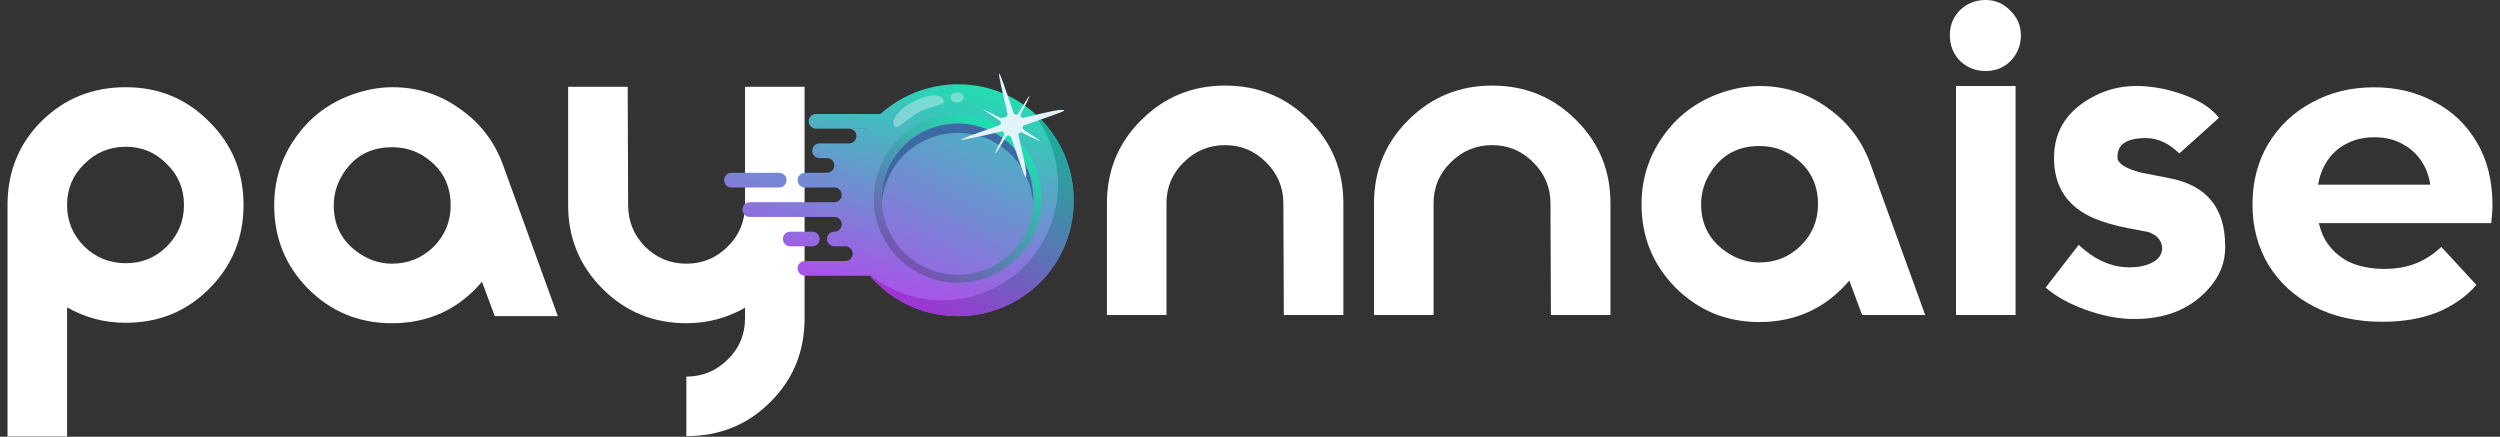
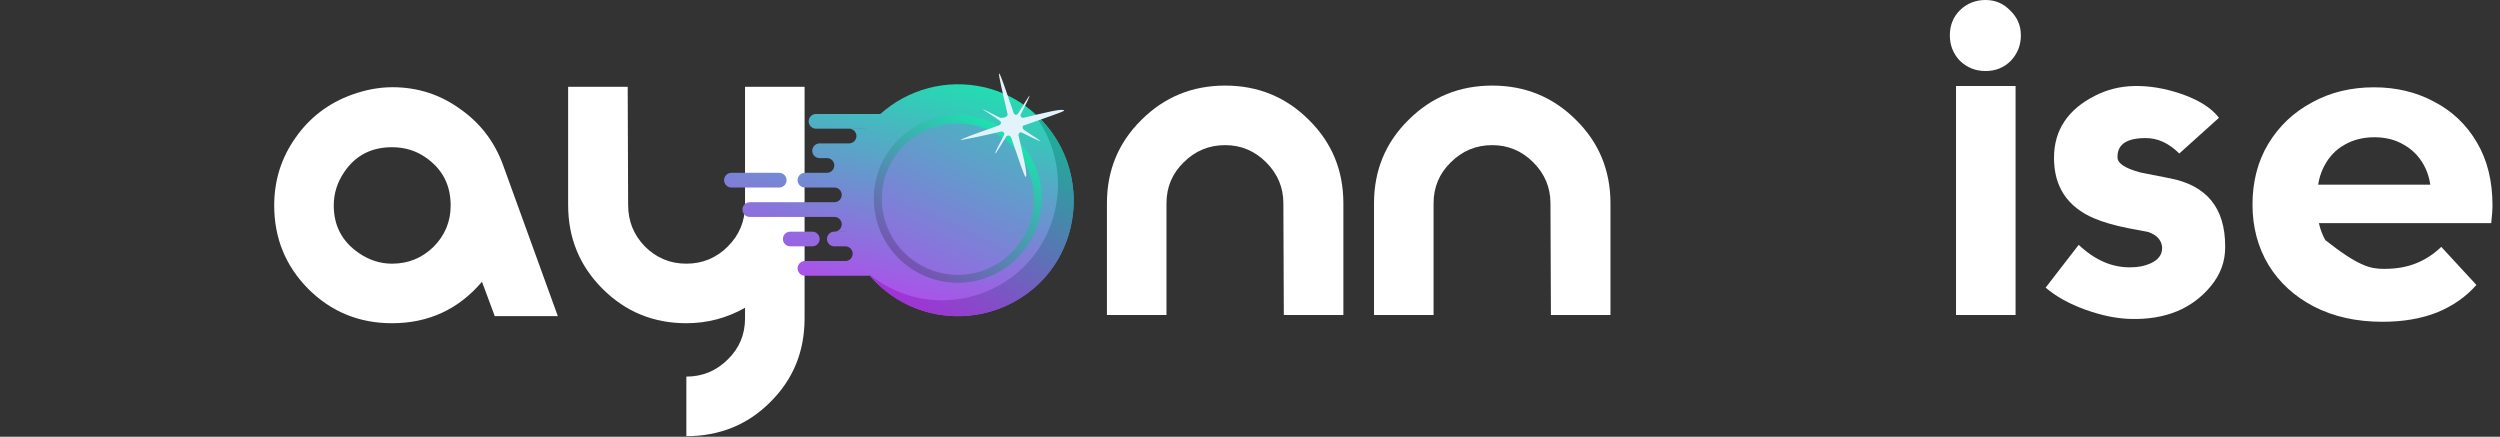
<svg xmlns="http://www.w3.org/2000/svg" width="166" height="29" viewBox="0 0 166 29" fill="none">
  <rect x="0" y="0" width="166" height="29" fill="#333333" stroke="none" />
  <path d="M89.2 20.914H85.246L85.216 13.503C85.216 12.449 84.836 11.541 84.074 10.779C83.313 10.018 82.404 9.637 81.35 9.637C80.276 9.637 79.358 10.018 78.597 10.779C77.835 11.521 77.454 12.429 77.454 13.503V20.914H73.5V13.503C73.5 11.316 74.262 9.471 75.785 7.967C77.308 6.444 79.163 5.683 81.35 5.683C83.537 5.683 85.392 6.444 86.915 7.967C88.439 9.471 89.2 11.316 89.2 13.503V20.914Z" fill="white" />
  <path d="M106.935 20.914H102.981L102.951 13.503C102.951 12.449 102.571 11.541 101.809 10.779C101.047 10.018 100.139 9.637 99.085 9.637C98.011 9.637 97.093 10.018 96.332 10.779C95.57 11.521 95.189 12.429 95.189 13.503V20.914H91.235V13.503C91.235 11.316 91.996 9.471 93.52 7.967C95.043 6.444 96.898 5.683 99.085 5.683C101.272 5.683 103.127 6.444 104.65 7.967C106.173 9.471 106.935 11.316 106.935 13.503V20.914Z" fill="white" />
-   <path d="M127.833 20.914H123.645L122.795 18.629C121.233 20.465 119.241 21.383 116.82 21.383C114.633 21.383 112.778 20.621 111.255 19.098C109.751 17.575 108.999 15.729 108.999 13.562C108.999 11.902 109.468 10.408 110.405 9.08C111.342 7.733 112.592 6.776 114.154 6.21C115.072 5.878 115.97 5.712 116.849 5.712C118.509 5.712 120.003 6.19 121.331 7.147C122.678 8.084 123.635 9.334 124.201 10.896L127.833 20.914ZM120.716 13.562C120.716 12.195 120.159 11.131 119.046 10.369C118.402 9.92 117.66 9.695 116.82 9.695C115.453 9.695 114.399 10.242 113.656 11.336C113.188 12.019 112.953 12.761 112.953 13.562C112.953 14.909 113.51 15.964 114.623 16.725C115.307 17.194 116.039 17.428 116.82 17.428C117.894 17.428 118.812 17.057 119.573 16.315C120.335 15.554 120.716 14.636 120.716 13.562Z" fill="white" />
  <path d="M134.186 2.343C134.186 3.007 133.961 3.574 133.512 4.042C133.063 4.491 132.506 4.716 131.842 4.716C131.179 4.716 130.612 4.491 130.144 4.042C129.694 3.574 129.47 3.007 129.47 2.343C129.47 1.679 129.694 1.123 130.144 0.674C130.612 0.225 131.179 0 131.842 0C132.487 0 133.034 0.234 133.483 0.703C133.951 1.152 134.186 1.699 134.186 2.343ZM133.834 20.914H129.88V5.712H133.834V20.914Z" fill="white" />
  <path d="M147.751 16.432C147.751 17.37 147.438 18.219 146.813 18.981C145.563 20.504 143.786 21.236 141.482 21.178C140.564 21.158 139.559 20.953 138.465 20.562C137.391 20.172 136.512 19.684 135.829 19.098L138.026 16.257C139.08 17.253 140.203 17.75 141.394 17.75H141.482C141.97 17.75 142.41 17.663 142.8 17.487C143.308 17.253 143.562 16.921 143.562 16.491V16.374C143.503 15.925 143.201 15.602 142.654 15.407C142.439 15.368 141.98 15.28 141.277 15.144C140.398 14.968 139.656 14.753 139.051 14.499C137.274 13.738 136.386 12.4 136.386 10.486C136.386 8.651 137.294 7.274 139.11 6.356C139.91 5.946 140.779 5.731 141.717 5.712C142.693 5.692 143.708 5.858 144.763 6.21C145.974 6.62 146.833 7.157 147.34 7.821L144.704 10.193C144.021 9.51 143.279 9.168 142.478 9.168C141.228 9.168 140.603 9.578 140.603 10.398V10.457C140.603 10.848 141.111 11.18 142.127 11.453C142.205 11.472 142.849 11.599 144.06 11.834C146.52 12.302 147.751 13.806 147.751 16.345V16.432Z" fill="white" />
-   <path d="M16.171 13.612C16.171 15.799 15.409 17.654 13.886 19.177C12.383 20.681 10.537 21.433 8.35 21.433C6.944 21.433 5.645 21.091 4.454 20.407V28.986H0.5V13.612C0.5 11.405 1.252 9.55 2.755 8.046C4.279 6.543 6.143 5.791 8.35 5.791C10.537 5.791 12.383 6.553 13.886 8.076C15.409 9.579 16.171 11.425 16.171 13.612ZM12.216 13.612C12.216 12.538 11.836 11.63 11.074 10.888C10.332 10.126 9.424 9.745 8.35 9.745C7.276 9.745 6.358 10.126 5.597 10.888C4.835 11.63 4.454 12.538 4.454 13.612C4.454 14.686 4.835 15.604 5.597 16.365C6.358 17.107 7.276 17.478 8.35 17.478C9.424 17.478 10.332 17.107 11.074 16.365C11.836 15.604 12.216 14.686 12.216 13.612Z" fill="white" />
  <path d="M37.041 20.993H32.853L32.003 18.708C30.441 20.544 28.449 21.462 26.028 21.462C23.841 21.462 21.986 20.7 20.462 19.177C18.959 17.654 18.207 15.809 18.207 13.641C18.207 11.981 18.676 10.487 19.613 9.159C20.55 7.812 21.8 6.855 23.362 6.289C24.28 5.957 25.178 5.791 26.057 5.791C27.717 5.791 29.211 6.269 30.539 7.226C31.886 8.164 32.843 9.413 33.409 10.976L37.041 20.993ZM29.924 13.641C29.924 12.274 29.367 11.21 28.254 10.448C27.61 9.999 26.867 9.775 26.028 9.775C24.661 9.775 23.606 10.321 22.864 11.415C22.396 12.098 22.161 12.84 22.161 13.641C22.161 14.989 22.718 16.043 23.831 16.805C24.514 17.273 25.247 17.508 26.028 17.508C27.102 17.508 28.02 17.137 28.781 16.394C29.543 15.633 29.924 14.715 29.924 13.641Z" fill="white" />
  <path d="M53.424 21.14C53.424 23.346 52.663 25.201 51.14 26.705C49.636 28.209 47.781 28.96 45.574 28.96V25.006C46.648 25.006 47.566 24.625 48.328 23.864C49.089 23.122 49.47 22.214 49.47 21.14V20.437C48.259 21.12 46.961 21.462 45.574 21.462C43.387 21.462 41.532 20.7 40.009 19.177C38.486 17.654 37.724 15.799 37.724 13.612V5.762H41.679L41.708 13.612C41.708 14.686 42.079 15.604 42.821 16.365C43.583 17.127 44.5 17.508 45.574 17.508C46.648 17.508 47.566 17.127 48.328 16.365C49.089 15.604 49.47 14.686 49.47 13.612V5.762H53.424V21.14Z" fill="white" />
  <path fill-rule="evenodd" clip-rule="evenodd" d="M71.087 15.072C70.126 19.205 65.992 21.753 61.859 20.791C60.201 20.406 58.79 19.51 57.757 18.308H53.449C53.179 18.308 52.961 18.09 52.961 17.82C52.961 17.551 53.179 17.332 53.449 17.332H56.171C56.421 17.311 56.617 17.101 56.617 16.846C56.617 16.576 56.398 16.357 56.129 16.357H56.532L56.531 16.357H55.398C55.129 16.357 54.91 16.139 54.91 15.869C54.91 15.599 55.129 15.381 55.398 15.381H56.181L56.181 15.38H55.402C55.672 15.38 55.891 15.161 55.891 14.892C55.891 14.631 55.687 14.419 55.43 14.404H49.785C49.515 14.404 49.297 14.185 49.297 13.916C49.297 13.646 49.515 13.428 49.785 13.428H55.892L55.892 13.428H55.402C55.672 13.428 55.891 13.209 55.891 12.939C55.891 12.67 55.672 12.451 55.402 12.451H55.938L55.938 12.451H53.449C53.179 12.451 52.961 12.232 52.961 11.963C52.961 11.693 53.179 11.475 53.449 11.475H56.112L56.112 11.473H54.91C55.18 11.473 55.398 11.255 55.398 10.985C55.398 10.729 55.202 10.52 54.951 10.499H54.422C54.152 10.499 53.934 10.28 53.934 10.011C53.934 9.741 54.152 9.522 54.422 9.522H56.883L56.883 9.522H56.379C56.648 9.522 56.867 9.304 56.867 9.034C56.867 8.764 56.648 8.546 56.379 8.546H57.537L57.538 8.545H54.184C53.914 8.545 53.695 8.326 53.695 8.057C53.695 7.787 53.914 7.568 54.184 7.568H58.455C60.262 5.952 62.806 5.206 65.368 5.795C69.453 6.756 72.049 10.89 71.087 15.072ZM51.984 15.869C51.984 15.599 52.203 15.381 52.473 15.381H53.937C54.207 15.381 54.425 15.599 54.425 15.869C54.425 16.139 54.207 16.357 53.937 16.357H52.473C52.203 16.357 51.984 16.139 51.984 15.869ZM48.566 11.475C48.297 11.475 48.078 11.693 48.078 11.963C48.078 12.232 48.297 12.451 48.566 12.451H51.739C52.009 12.451 52.228 12.232 52.228 11.963C52.228 11.693 52.009 11.475 51.739 11.475H48.566Z" fill="url(#paint0_linear_411_19739)" />
  <path d="M71.102 15.07C69.66 21.319 61.633 23.049 57.691 18.195C62.114 21.8 68.746 19.541 70.044 14.013C70.621 11.562 69.948 9.158 68.506 7.38C70.669 9.11 71.775 12.09 71.102 15.07Z" fill="url(#paint1_linear_411_19739)" />
  <g opacity="0.4">
-     <path d="M59.375 8.34C59.567 8.724 60.144 7.907 61.057 7.426C61.971 6.946 62.836 7.042 62.643 6.609C62.451 6.177 61.538 6.273 60.625 6.753C59.711 7.234 59.135 7.955 59.375 8.34Z" fill="#E3F3FC" />
-   </g>
+     </g>
  <g opacity="0.4">
-     <path d="M63.558 6.806C63.797 6.806 63.99 6.655 63.99 6.469C63.99 6.283 63.797 6.133 63.558 6.133C63.319 6.133 63.125 6.283 63.125 6.469C63.125 6.655 63.319 6.806 63.558 6.806Z" fill="#E3F3FC" />
-   </g>
+     </g>
  <path d="M69.175 13.199C69.175 16.275 66.675 18.774 63.599 18.774C60.523 18.774 58.023 16.275 58.023 13.199C58.023 10.123 60.523 7.623 63.599 7.623C66.675 7.671 69.175 10.123 69.175 13.199Z" fill="url(#paint2_linear_411_19739)" />
  <path d="M68.648 13.201C68.648 15.989 66.389 18.248 63.602 18.248C60.814 18.248 58.555 15.989 58.555 13.201C58.555 10.413 60.814 8.202 63.602 8.202C66.389 8.202 68.648 10.413 68.648 13.201Z" fill="url(#paint3_linear_411_19739)" />
-   <path d="M68.595 13.537C68.451 10.894 66.288 8.827 63.596 8.827C60.904 8.827 58.741 10.894 58.549 13.537C58.405 10.461 60.808 8.202 63.596 8.202C66.384 8.202 68.787 10.461 68.595 13.537Z" fill="#3E6AA4" />
  <path d="M68.023 8.318C67.863 8.318 67.863 8.563 68.023 8.645C68.662 9.054 69.142 9.381 69.062 9.381C69.062 9.381 68.503 9.136 67.863 8.809C67.704 8.727 67.624 8.891 67.624 8.972C67.943 10.363 68.263 11.671 68.103 11.753C68.023 11.753 67.624 10.527 67.144 9.136C67.064 8.972 66.905 8.972 66.825 9.054C66.425 9.709 66.106 10.199 66.106 10.199C66.026 10.117 66.346 9.627 66.665 8.972C66.745 8.809 66.585 8.727 66.505 8.727C65.147 9.054 63.869 9.3 63.789 9.3C63.789 9.218 64.987 8.809 66.346 8.318C66.505 8.236 66.505 8.073 66.346 7.991C65.786 7.582 65.227 7.255 65.227 7.255C65.307 7.255 65.786 7.5 66.425 7.827C66.745 7.827 66.905 7.746 66.905 7.582C66.585 6.191 66.266 4.883 66.346 4.883C66.425 4.883 66.825 6.11 67.304 7.5C67.384 7.664 67.544 7.664 67.624 7.5C68.023 6.846 68.343 6.355 68.343 6.355C68.423 6.355 68.103 6.928 67.784 7.582C67.704 7.746 67.863 7.827 67.943 7.827C69.302 7.5 70.58 7.173 70.66 7.337C70.66 7.418 69.381 7.827 68.023 8.318Z" fill="#E3F3FC" />
-   <path d="M158.194 21.366C156.47 21.366 154.953 21.029 153.641 20.354C152.349 19.68 151.346 18.762 150.634 17.6C149.922 16.42 149.566 15.08 149.566 13.581C149.566 12.064 149.913 10.724 150.606 9.563C151.318 8.382 152.283 7.464 153.501 6.809C154.719 6.134 156.096 5.797 157.632 5.797C159.112 5.797 160.442 6.115 161.622 6.752C162.821 7.371 163.768 8.27 164.461 9.45C165.154 10.612 165.501 12.008 165.501 13.637C165.501 13.806 165.491 14.003 165.472 14.228C165.454 14.434 165.435 14.63 165.416 14.818H153.135V12.261H163.112L161.426 13.019C161.426 12.232 161.266 11.549 160.948 10.968C160.629 10.387 160.189 9.937 159.627 9.619C159.065 9.282 158.409 9.113 157.66 9.113C156.911 9.113 156.245 9.282 155.665 9.619C155.103 9.937 154.662 10.396 154.344 10.996C154.025 11.577 153.866 12.27 153.866 13.075V13.75C153.866 14.574 154.044 15.305 154.4 15.942C154.775 16.56 155.29 17.038 155.946 17.375C156.62 17.694 157.407 17.853 158.306 17.853C159.112 17.853 159.814 17.731 160.414 17.488C161.032 17.244 161.594 16.879 162.1 16.392L164.433 18.921C163.739 19.708 162.868 20.317 161.819 20.747C160.77 21.16 159.562 21.366 158.194 21.366Z" fill="white" />
+   <path d="M158.194 21.366C156.47 21.366 154.953 21.029 153.641 20.354C152.349 19.68 151.346 18.762 150.634 17.6C149.922 16.42 149.566 15.08 149.566 13.581C149.566 12.064 149.913 10.724 150.606 9.563C151.318 8.382 152.283 7.464 153.501 6.809C154.719 6.134 156.096 5.797 157.632 5.797C159.112 5.797 160.442 6.115 161.622 6.752C162.821 7.371 163.768 8.27 164.461 9.45C165.154 10.612 165.501 12.008 165.501 13.637C165.501 13.806 165.491 14.003 165.472 14.228C165.454 14.434 165.435 14.63 165.416 14.818H153.135V12.261H163.112L161.426 13.019C161.426 12.232 161.266 11.549 160.948 10.968C160.629 10.387 160.189 9.937 159.627 9.619C159.065 9.282 158.409 9.113 157.66 9.113C156.911 9.113 156.245 9.282 155.665 9.619C155.103 9.937 154.662 10.396 154.344 10.996C154.025 11.577 153.866 12.27 153.866 13.075V13.75C153.866 14.574 154.044 15.305 154.4 15.942C156.62 17.694 157.407 17.853 158.306 17.853C159.112 17.853 159.814 17.731 160.414 17.488C161.032 17.244 161.594 16.879 162.1 16.392L164.433 18.921C163.739 19.708 162.868 20.317 161.819 20.747C160.77 21.16 159.562 21.366 158.194 21.366Z" fill="white" />
  <defs>
    <linearGradient id="paint0_linear_411_19739" x1="63.994" y1="4.684" x2="59.502" y2="23.183" gradientUnits="userSpaceOnUse">
      <stop stop-color="#1BE4AE" />
      <stop offset="1" stop-color="#CA32F7" />
    </linearGradient>
    <linearGradient id="paint1_linear_411_19739" x1="71.313" y1="6.824" x2="60.477" y2="23.143" gradientUnits="userSpaceOnUse">
      <stop stop-color="#0AC08F" />
      <stop offset="1" stop-color="#B321DE" />
    </linearGradient>
    <linearGradient id="paint2_linear_411_19739" x1="67.411" y1="8.112" x2="58.845" y2="20.79" gradientUnits="userSpaceOnUse">
      <stop offset="0.049" stop-color="#1BE4AE" />
      <stop offset="1" stop-color="#9325B4" />
    </linearGradient>
    <linearGradient id="paint3_linear_411_19739" x1="69.641" y1="2.075" x2="58.547" y2="25.889" gradientUnits="userSpaceOnUse">
      <stop stop-color="#1BE4AE" />
      <stop offset="1" stop-color="#CA32F7" />
    </linearGradient>
  </defs>
</svg>